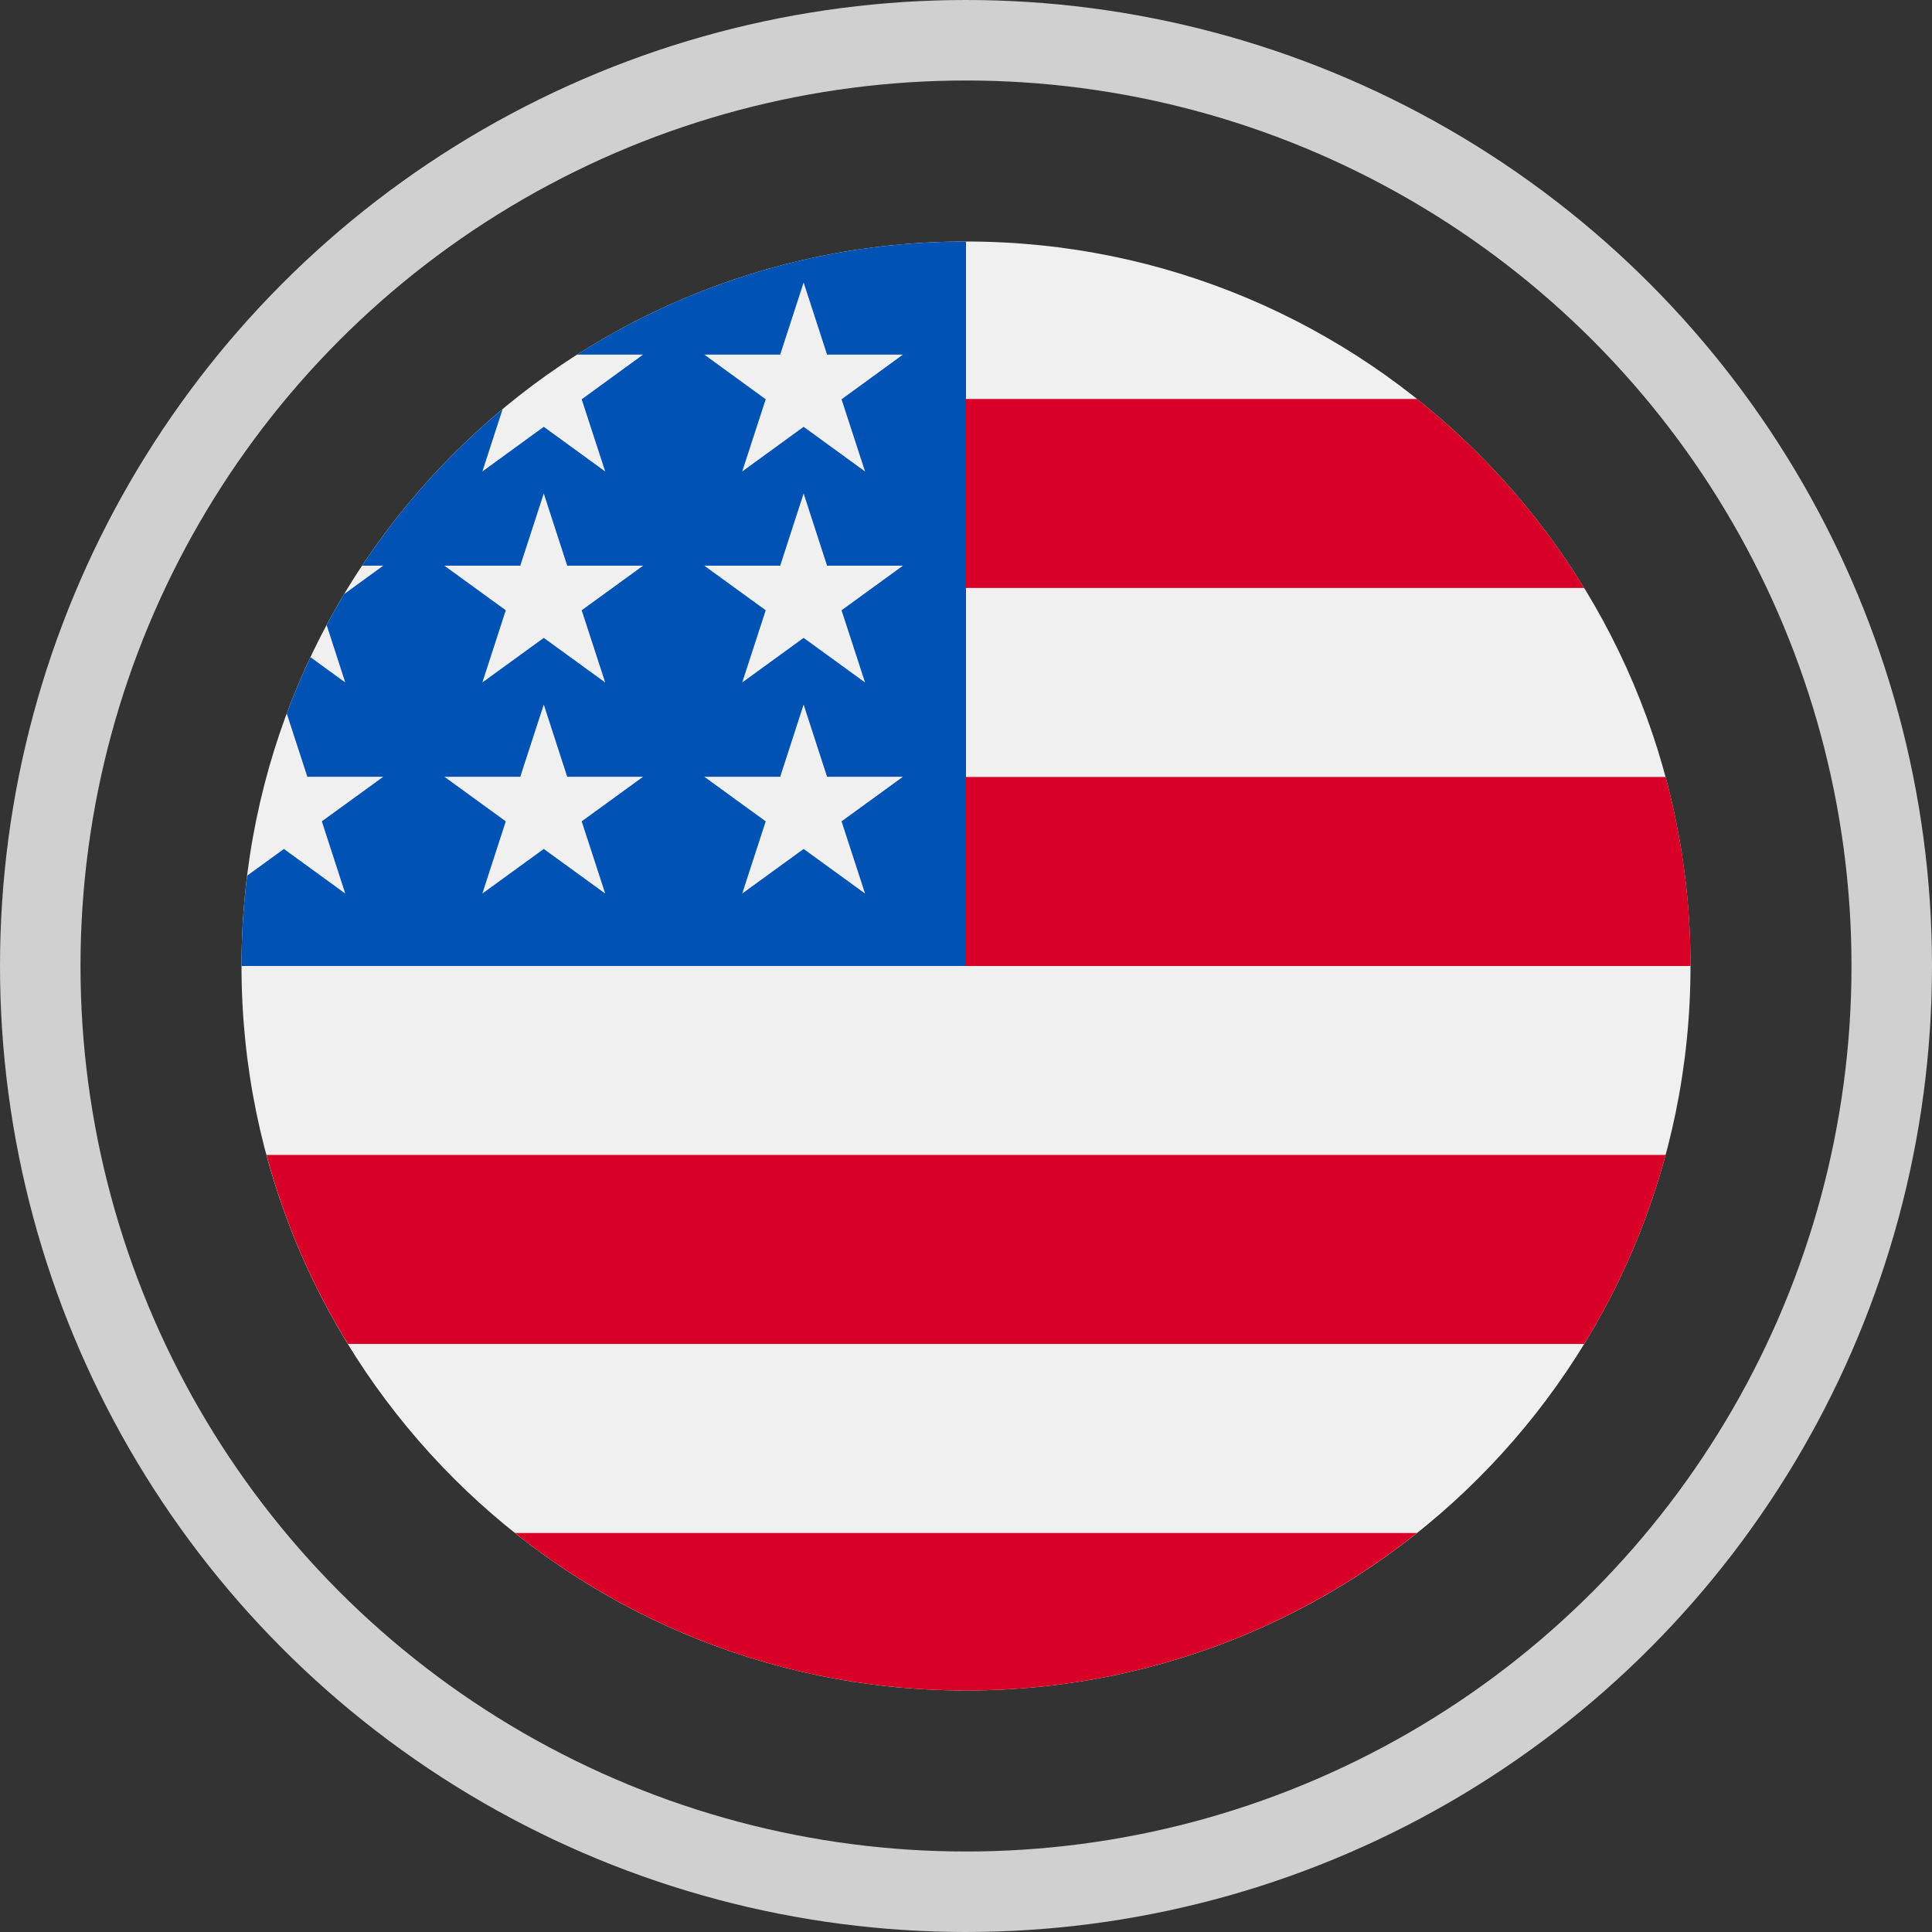
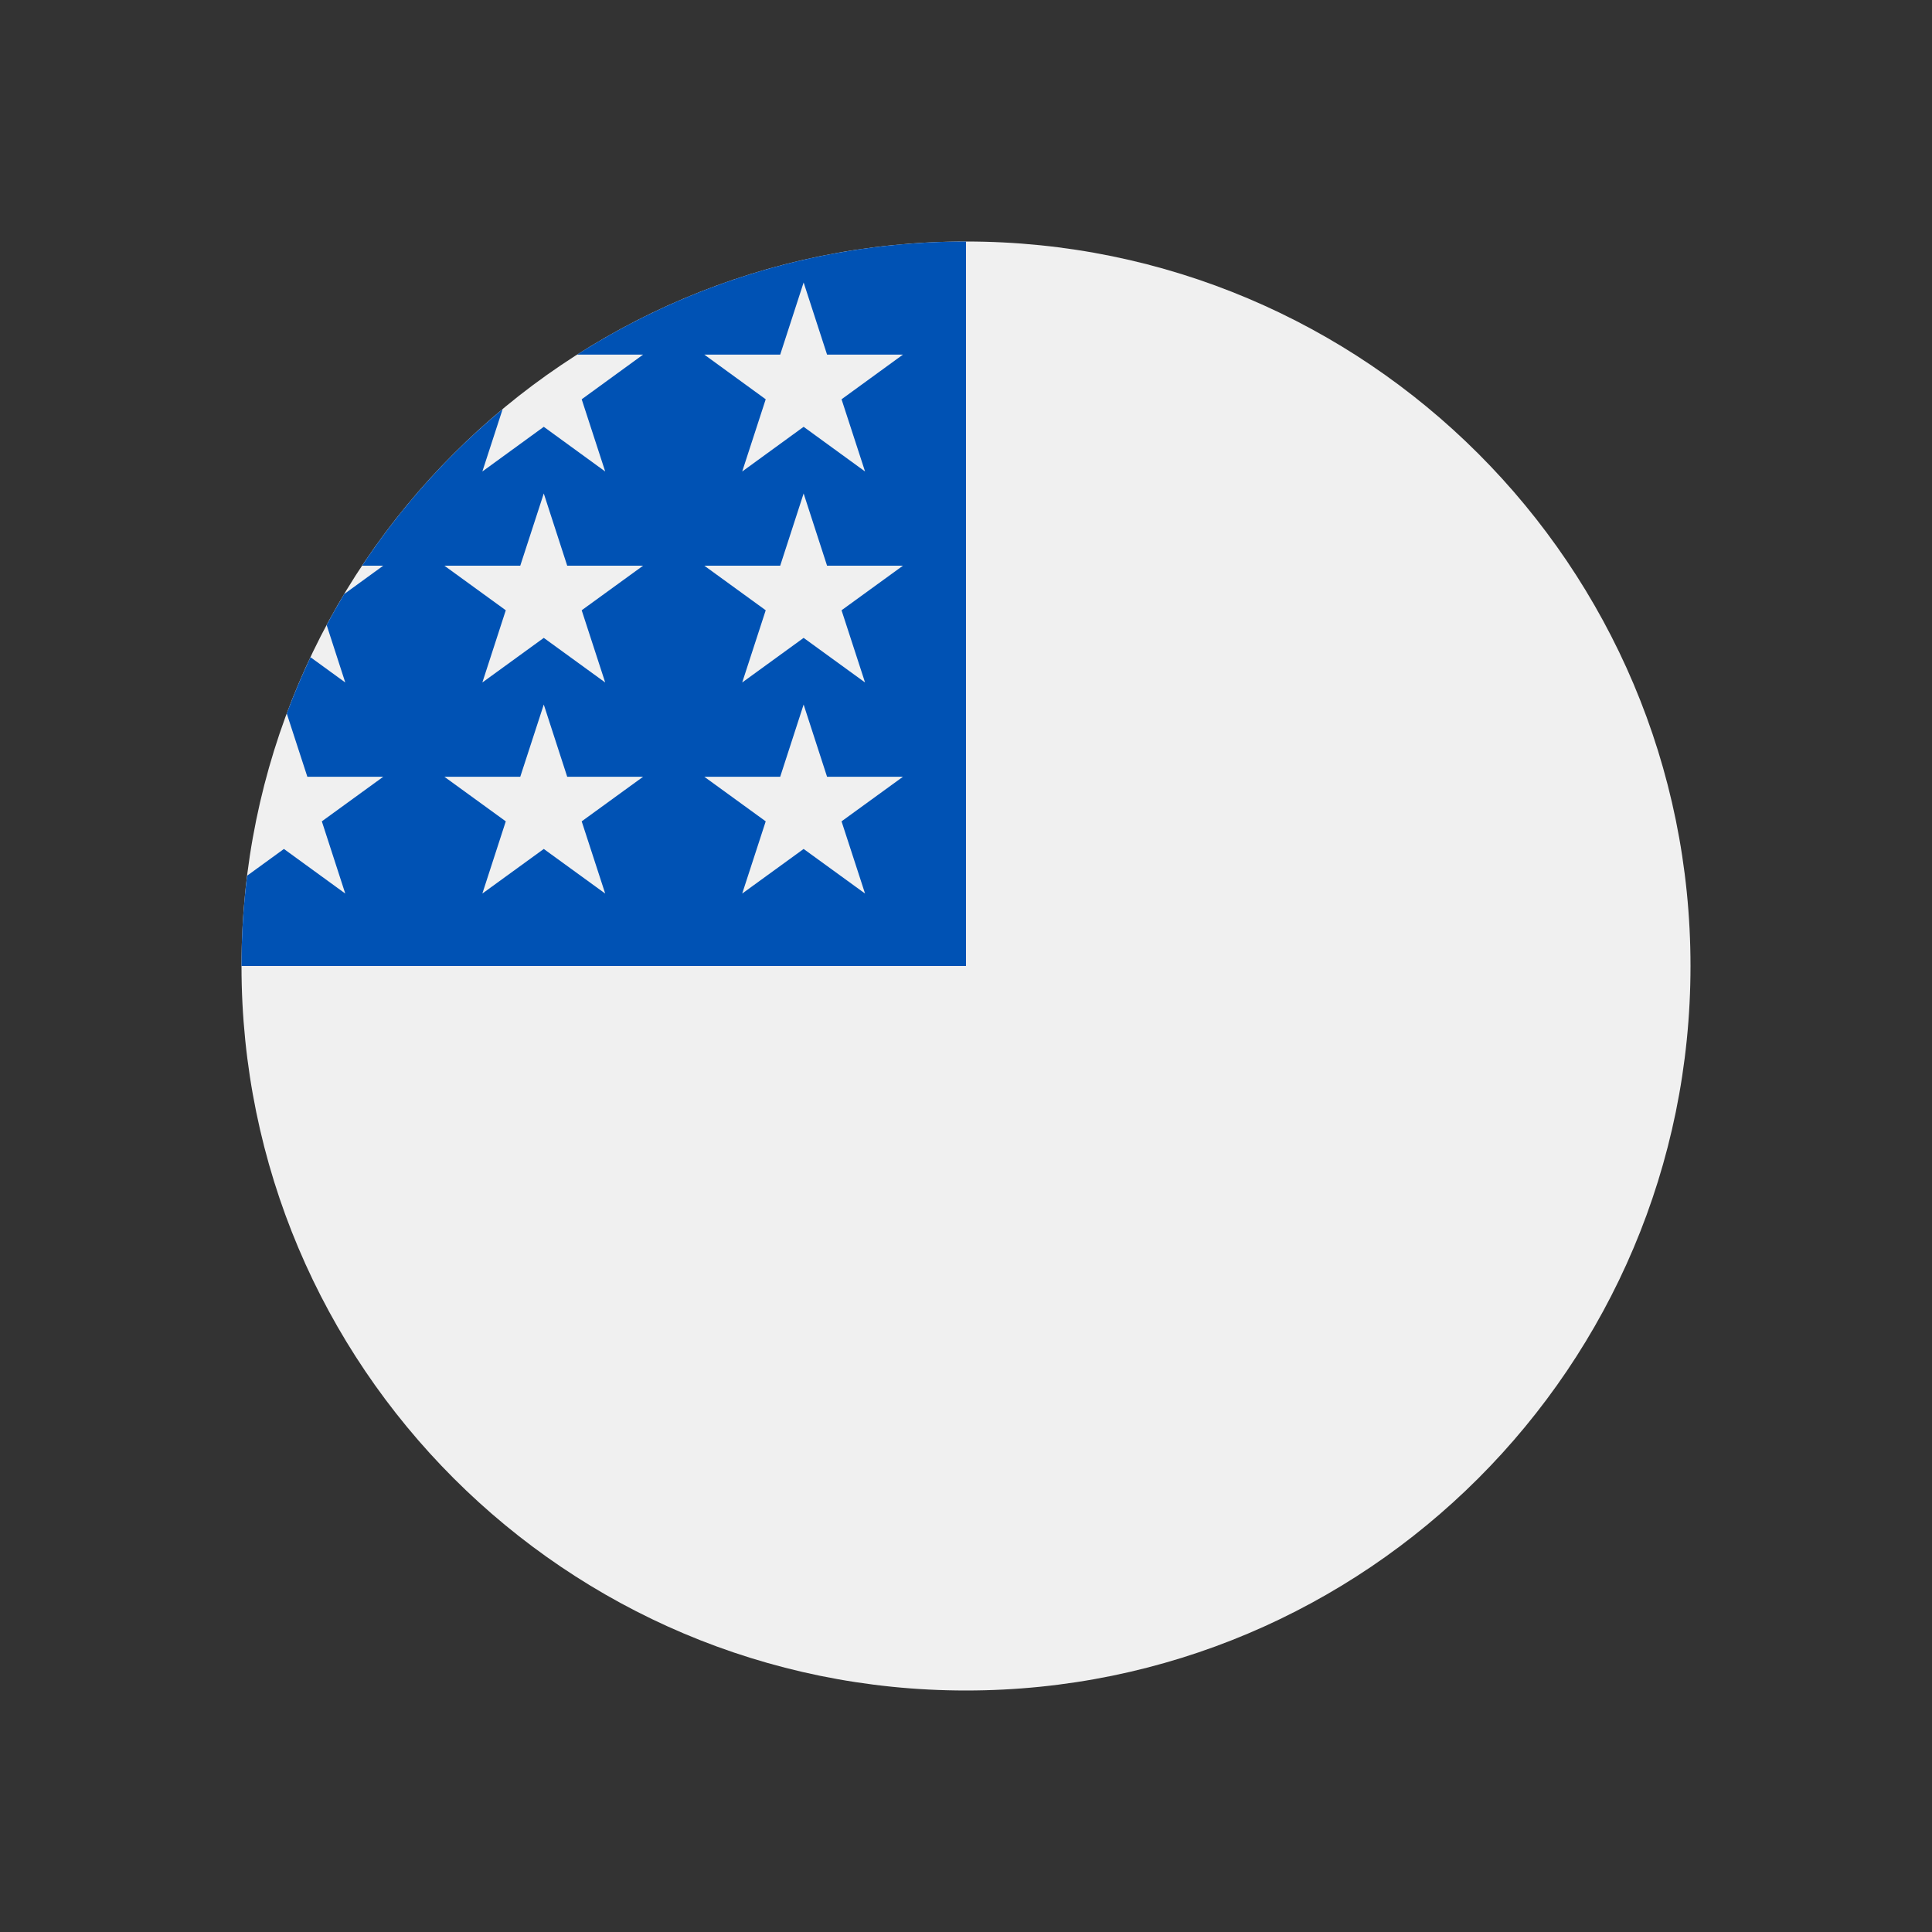
<svg xmlns="http://www.w3.org/2000/svg" width="24" height="24" viewBox="0 0 24 24" fill="none">
  <rect x="0" y="0" width="24" height="24" fill="#333333" stroke="none" />
-   <circle cx="12" cy="12" r="11.5" stroke="#D0D0D0" />
  <g clip-path="url(#clip0_5898_13348)">
    <path d="M12 21C16.971 21 21 16.971 21 12C21 7.029 16.971 3 12 3C7.029 3 3 7.029 3 12C3 16.971 7.029 21 12 21Z" fill="#F0F0F0" />
-     <path d="M11.61 12H21.001C21.001 11.188 20.893 10.401 20.691 9.652H11.61V12Z" fill="#D80027" />
-     <path d="M11.609 7.304H19.68C19.129 6.405 18.424 5.61 17.603 4.956H11.609V7.304Z" fill="#D80027" />
-     <path d="M12 21C14.118 21 16.065 20.267 17.602 19.043H6.397C7.935 20.267 9.881 21 12 21Z" fill="#D80027" />
-     <path d="M4.322 16.695H19.68C20.122 15.973 20.465 15.184 20.691 14.347H3.311C3.536 15.184 3.879 15.973 4.322 16.695Z" fill="#D80027" />
    <path d="M7.169 4.405H7.989L7.226 4.96L7.518 5.857L6.755 5.302L5.992 5.857L6.244 5.082C5.572 5.641 4.983 6.297 4.498 7.027H4.761L4.275 7.38C4.2 7.506 4.127 7.634 4.058 7.765L4.289 8.478L3.857 8.164C3.749 8.392 3.651 8.625 3.562 8.863L3.818 9.649H4.761L3.998 10.203L4.289 11.1L3.527 10.546L3.07 10.878C3.024 11.245 3 11.62 3 12H12C12 7.029 12 6.443 12 3C10.222 3 8.565 3.516 7.169 4.405ZM7.518 11.1L6.755 10.546L5.992 11.1L6.283 10.203L5.52 9.649H6.463L6.755 8.752L7.046 9.649H7.989L7.226 10.203L7.518 11.1ZM7.226 7.581L7.518 8.478L6.755 7.924L5.992 8.478L6.283 7.581L5.52 7.027H6.463L6.755 6.13L7.046 7.027H7.989L7.226 7.581ZM10.746 11.1L9.983 10.546L9.22 11.1L9.512 10.203L8.749 9.649H9.692L9.983 8.752L10.274 9.649H11.217L10.454 10.203L10.746 11.1ZM10.454 7.581L10.746 8.478L9.983 7.924L9.22 8.478L9.512 7.581L8.749 7.027H9.692L9.983 6.13L10.274 7.027H11.217L10.454 7.581ZM10.454 4.96L10.746 5.857L9.983 5.302L9.22 5.857L9.512 4.96L8.749 4.405H9.692L9.983 3.509L10.274 4.405H11.217L10.454 4.96Z" fill="#0052B4" />
  </g>
  <defs>
    <clipPath id="clip0_5898_13348">
      <rect width="18" height="18" fill="white" transform="translate(3 3)" />
    </clipPath>
  </defs>
</svg>